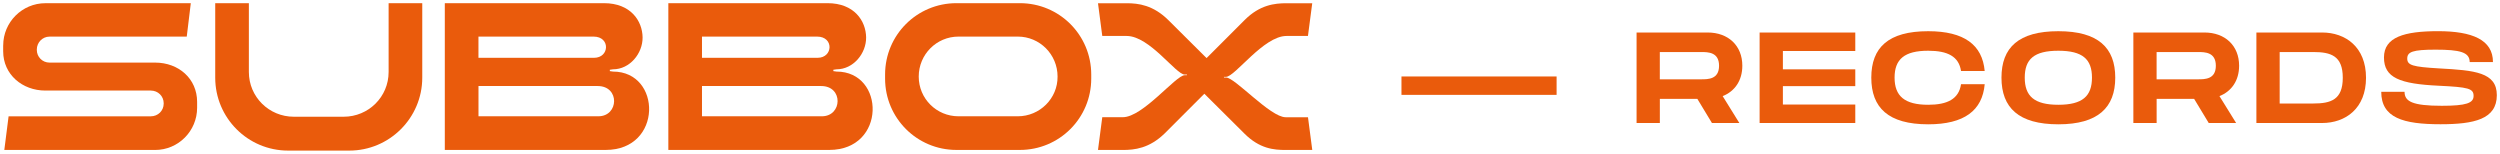
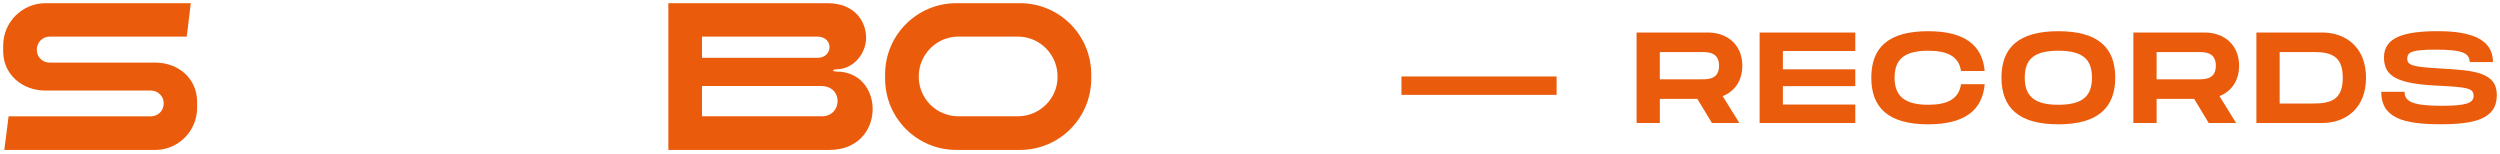
<svg xmlns="http://www.w3.org/2000/svg" viewBox="5823.27 5232.72 788.37 48.49">
  <path fill="#EA5B0C" stroke="none" fill-opacity="1" stroke-width="1" stroke-opacity="1" id="tSvg9f247c0369" title="Path 2" d="M 6314.14 5256.84 C 6314.14 5258.77 6314.14 5260.7 6314.14 5262.63 C 6297.833 5262.63 6281.527 5262.63 6265.22 5262.63 C 6265.22 5260.7 6265.22 5258.77 6265.22 5256.84C 6281.527 5256.84 6297.833 5256.84 6314.14 5256.84Z" />
  <path fill="#EA5B0C" stroke="none" fill-opacity="1" stroke-width="1" stroke-opacity="1" id="tSvg1804ecddc7e" title="Path 3" d="M 5824.28 5247.04 C 5824.28 5239.71 5830.26 5233.73 5837.59 5233.73 C 5852.873 5233.73 5868.157 5233.73 5883.44 5233.73 C 5883.013 5237.243 5882.587 5240.757 5882.16 5244.27 C 5867.73 5244.27 5853.3 5244.27 5838.87 5244.27 C 5836.66 5244.27 5834.88 5246.12 5834.88 5248.33 C 5834.88 5248.377 5834.88 5248.423 5834.88 5248.47 C 5834.88 5250.68 5836.66 5252.46 5838.87 5252.46 C 5849.977 5252.46 5861.083 5252.46 5872.19 5252.46 C 5879.59 5252.46 5885.43 5257.52 5885.43 5264.85 C 5885.43 5265.467 5885.43 5266.083 5885.43 5266.7 C 5885.43 5274.03 5879.52 5280.01 5872.19 5280.01 C 5856.337 5280.01 5840.483 5280.01 5824.63 5280.01 C 5825.08 5276.473 5825.53 5272.937 5825.98 5269.4 C 5840.93 5269.4 5855.88 5269.4 5870.83 5269.4 C 5873.11 5269.4 5874.89 5267.62 5874.89 5265.41 C 5874.89 5265.363 5874.89 5265.317 5874.89 5265.27 C 5874.89 5263.06 5873.11 5261.28 5870.83 5261.28 C 5859.747 5261.28 5848.663 5261.28 5837.58 5261.28 C 5830.32 5261.28 5824.27 5256.22 5824.27 5248.89 C 5824.27 5248.273 5824.27 5247.657 5824.27 5247.04C 5824.273 5247.04 5824.277 5247.04 5824.28 5247.04Z" />
-   <path fill="#EA5B0C" stroke="none" fill-opacity="1" stroke-width="1" stroke-opacity="1" id="tSvg5df5d0b04e" title="Path 4" d="M 5891.14 5233.72 C 5894.677 5233.72 5898.213 5233.72 5901.75 5233.72 C 5901.75 5240.957 5901.75 5248.193 5901.75 5255.43 C 5901.75 5263.26 5908.09 5269.53 5915.92 5269.53 C 5921.163 5269.53 5926.407 5269.53 5931.65 5269.53 C 5939.48 5269.53 5945.82 5263.26 5945.82 5255.43 C 5945.82 5248.193 5945.82 5240.957 5945.82 5233.72 C 5949.357 5233.72 5952.893 5233.72 5956.43 5233.72 C 5956.43 5241.55 5956.43 5249.38 5956.43 5257.21 C 5956.43 5269.88 5946.11 5280.21 5933.43 5280.21 C 5927 5280.21 5920.57 5280.21 5914.14 5280.21 C 5901.4 5280.21 5891.14 5269.89 5891.14 5257.21C 5891.14 5249.38 5891.14 5241.55 5891.14 5233.72Z" />
-   <path fill="#EA5B0C" stroke="none" fill-opacity="1" stroke-width="1" stroke-opacity="1" id="tSvge7db6b5433" title="Path 5" d="M 5963.54 5280 C 5963.54 5264.573 5963.54 5249.147 5963.54 5233.72 C 5980.27 5233.72 5997 5233.72 6013.73 5233.72 C 6022.2 5233.72 6025.83 5239.34 6025.91 5244.47 C 6025.98 5249.6 6021.85 5254.58 6016.58 5254.58 C 6016.247 5254.627 6015.913 5254.673 6015.58 5254.72 C 6015.58 5254.863 6015.58 5255.007 6015.58 5255.15 C 6015.913 5255.197 6016.247 5255.243 6016.58 5255.29 C 6031.96 5255.29 6032.31 5280 6014.3 5280C 5997.38 5280 5980.46 5280 5963.54 5280Z M 5974.15 5244.26 C 5974.15 5246.49 5974.15 5248.72 5974.15 5250.95 C 5986.3 5250.95 5998.45 5250.95 6010.6 5250.95 C 6015.51 5250.95 6015.8 5244.26 6010.46 5244.26C 5998.357 5244.26 5986.253 5244.26 5974.15 5244.26Z M 6011.96 5269.39 C 6018.44 5269.39 6018.79 5259.85 6011.75 5259.85 C 5999.22 5259.85 5986.69 5259.85 5974.16 5259.85 C 5974.16 5263.03 5974.16 5266.21 5974.16 5269.39 C 5986.763 5269.39 5999.367 5269.39 6011.97 5269.39C 6011.967 5269.39 6011.963 5269.39 6011.96 5269.39Z" />
  <path fill="#EA5B0C" stroke="none" fill-opacity="1" stroke-width="1" stroke-opacity="1" id="tSvg1818d6afcc9" title="Path 6" d="M 6034.03 5280 C 6034.03 5264.573 6034.03 5249.147 6034.03 5233.72 C 6050.76 5233.72 6067.49 5233.72 6084.22 5233.72 C 6092.69 5233.72 6096.32 5239.34 6096.4 5244.47 C 6096.47 5249.6 6092.34 5254.58 6087.07 5254.58 C 6086.737 5254.627 6086.403 5254.673 6086.07 5254.72 C 6086.07 5254.863 6086.07 5255.007 6086.07 5255.15 C 6086.403 5255.197 6086.737 5255.243 6087.07 5255.29 C 6102.45 5255.29 6102.8 5280 6084.79 5280C 6067.87 5280 6050.95 5280 6034.03 5280Z M 6044.64 5244.26 C 6044.64 5246.49 6044.64 5248.72 6044.64 5250.95 C 6056.79 5250.95 6068.94 5250.95 6081.09 5250.95 C 6086 5250.95 6086.29 5244.26 6080.95 5244.26C 6068.847 5244.26 6056.743 5244.26 6044.64 5244.26Z M 6082.44 5269.39 C 6088.92 5269.39 6089.27 5259.85 6082.23 5259.85 C 6069.7 5259.85 6057.17 5259.85 6044.64 5259.85 C 6044.64 5263.03 6044.64 5266.21 6044.64 5269.39 C 6057.243 5269.39 6069.847 5269.39 6082.45 5269.39C 6082.447 5269.39 6082.443 5269.39 6082.44 5269.39Z" />
  <path fill="#EA5B0C" stroke="none" fill-opacity="1" stroke-width="1" stroke-opacity="1" id="tSvgfcd769337" title="Path 7" d="M 6124.88 5233.72 C 6131.55 5233.72 6138.22 5233.72 6144.89 5233.72 C 6157.35 5233.72 6167.39 5243.76 6167.39 5256.22 C 6167.39 5256.647 6167.39 5257.073 6167.39 5257.5 C 6167.39 5269.96 6157.35 5280 6144.89 5280 C 6138.22 5280 6131.55 5280 6124.88 5280 C 6112.42 5280 6102.38 5269.96 6102.38 5257.5 C 6102.38 5257.073 6102.38 5256.647 6102.38 5256.22C 6102.38 5243.76 6112.42 5233.72 6124.88 5233.72Z M 6125.52 5269.39 C 6131.76 5269.39 6138 5269.39 6144.24 5269.39 C 6151.15 5269.39 6156.84 5263.77 6156.77 5256.86 C 6156.77 5249.88 6151.15 5244.26 6144.24 5244.26 C 6138 5244.26 6131.76 5244.26 6125.52 5244.26 C 6118.61 5244.26 6112.99 5249.88 6112.99 5256.86C 6112.99 5263.84 6118.61 5269.39 6125.52 5269.39Z" />
-   <path fill="#EA5B0C" stroke="none" fill-opacity="1" stroke-width="1" stroke-opacity="1" id="tSvg12d4117a84c" title="Path 8" d="M 6169.52 5280 C 6169.97 5276.56 6170.42 5273.12 6170.87 5269.68 C 6173.03 5269.68 6175.19 5269.68 6177.35 5269.68 C 6183.69 5269.68 6194.08 5256.44 6196.86 5256.44 C 6197.097 5256.44 6197.333 5256.44 6197.57 5256.44 C 6197.57 5256.37 6197.57 5256.3 6197.57 5256.23 C 6197.333 5256.23 6197.097 5256.23 6196.86 5256.23 C 6194.08 5256.23 6185.82 5244.06 6178.56 5244.06 C 6175.997 5244.06 6173.433 5244.06 6170.87 5244.06 C 6170.42 5240.62 6169.97 5237.18 6169.52 5233.74 C 6172.533 5233.74 6175.547 5233.74 6178.56 5233.74 C 6182.26 5233.74 6186.96 5234.31 6191.8 5239.15 C 6195.787 5243.113 6199.773 5247.077 6203.76 5251.04 C 6207.77 5247.03 6211.78 5243.02 6215.79 5239.01 C 6220.56 5234.24 6225.26 5233.74 6228.96 5233.74 C 6231.667 5233.74 6234.373 5233.74 6237.08 5233.74 C 6236.63 5237.18 6236.18 5240.62 6235.73 5244.06 C 6233.477 5244.06 6231.223 5244.06 6228.97 5244.06 C 6221.71 5244.06 6212.74 5256.95 6209.89 5256.95 C 6209.677 5256.95 6209.463 5256.95 6209.25 5256.95 C 6209.25 5257.02 6209.25 5257.09 6209.25 5257.16 C 6209.463 5257.16 6209.677 5257.16 6209.89 5257.16 C 6212.74 5257.16 6223.85 5269.69 6228.69 5269.69 C 6231.04 5269.69 6233.39 5269.69 6235.74 5269.69 C 6236.19 5273.13 6236.64 5276.57 6237.09 5280.01 C 6234.29 5280.01 6231.49 5280.01 6228.69 5280.01 C 6224.99 5280.01 6220.5 5279.65 6215.66 5274.81 C 6211.46 5270.633 6207.26 5266.457 6203.06 5262.28 C 6198.883 5266.457 6194.707 5270.633 6190.53 5274.81 C 6185.69 5279.51 6181.06 5280.01 6177.36 5280.01 C 6174.75 5280.01 6172.14 5280.01 6169.53 5280.01C 6169.527 5280.007 6169.523 5280.003 6169.52 5280Z" />
  <path fill="#EA5B0C" stroke="none" fill-opacity="1" stroke-width="1" stroke-opacity="1" id="tSvgbcdc7b2bec" title="Path 9" d="M 6366.51 5263.03 C 6368.263 5265.857 6370.017 5268.683 6371.77 5271.51 C 6368.89 5271.51 6366.01 5271.51 6363.13 5271.51 C 6361.593 5268.97 6360.057 5266.43 6358.52 5263.89 C 6354.58 5263.89 6350.64 5263.89 6346.7 5263.89 C 6346.7 5266.43 6346.7 5268.97 6346.7 5271.51 C 6344.253 5271.51 6341.807 5271.51 6339.36 5271.51 C 6339.36 5261.997 6339.36 5252.483 6339.36 5242.97 C 6346.833 5242.97 6354.307 5242.97 6361.78 5242.97 C 6368.26 5242.97 6372.71 5247.09 6372.71 5253.45C 6372.71 5258.1 6370.34 5261.52 6366.51 5263.03Z M 6346.69 5257.73 C 6351.04 5257.73 6355.39 5257.73 6359.74 5257.73 C 6361.94 5257.73 6365.37 5257.73 6365.37 5253.45 C 6365.37 5249.17 6361.95 5249.13 6359.74 5249.13 C 6355.39 5249.13 6351.04 5249.13 6346.69 5249.13C 6346.69 5251.997 6346.69 5254.863 6346.69 5257.73Z" />
  <path fill="#EA5B0C" stroke="none" fill-opacity="1" stroke-width="1" stroke-opacity="1" id="tSvg86d690b9b2" title="Path 10" d="M 6385.5 5248.8 C 6385.5 5250.73 6385.5 5252.66 6385.5 5254.59 C 6393.11 5254.59 6400.72 5254.59 6408.33 5254.59 C 6408.33 5256.357 6408.33 5258.123 6408.33 5259.89 C 6400.72 5259.89 6393.11 5259.89 6385.5 5259.89 C 6385.5 5261.82 6385.5 5263.75 6385.5 5265.68 C 6393.11 5265.68 6400.72 5265.68 6408.33 5265.68 C 6408.33 5267.623 6408.33 5269.567 6408.33 5271.51 C 6398.273 5271.51 6388.217 5271.51 6378.16 5271.51 C 6378.16 5261.997 6378.16 5252.483 6378.16 5242.97 C 6388.217 5242.97 6398.273 5242.97 6408.33 5242.97 C 6408.33 5244.913 6408.33 5246.857 6408.33 5248.8C 6400.72 5248.8 6393.11 5248.8 6385.5 5248.8Z" />
  <path fill="#EA5B0C" stroke="none" fill-opacity="1" stroke-width="1" stroke-opacity="1" id="tSvg144b68fb570" title="Path 11" d="M 6431.32 5242.56 C 6442.69 5242.56 6448.4 5246.88 6449.14 5255.12 C 6446.653 5255.12 6444.167 5255.12 6441.68 5255.12 C 6440.99 5250.51 6437.44 5248.72 6431.32 5248.72 C 6423.86 5248.72 6420.72 5251.37 6420.72 5257.2 C 6420.72 5263.03 6423.9 5265.76 6431.32 5265.76 C 6437.39 5265.76 6440.98 5263.93 6441.68 5259.28 C 6444.167 5259.28 6446.653 5259.28 6449.14 5259.28 C 6448.41 5267.56 6442.7 5271.92 6431.32 5271.92 C 6418.76 5271.92 6413.38 5266.7 6413.38 5257.2C 6413.38 5247.7 6418.76 5242.56 6431.32 5242.56Z" />
  <path fill="#EA5B0C" stroke="none" fill-opacity="1" stroke-width="1" stroke-opacity="1" id="tSvg7e1ba9dc1c" title="Path 12" d="M 6454.43 5257.2 C 6454.43 5247.74 6459.81 5242.56 6472.37 5242.56 C 6484.93 5242.56 6490.31 5247.78 6490.31 5257.2 C 6490.31 5266.62 6484.89 5271.92 6472.37 5271.92C 6459.85 5271.92 6454.43 5266.7 6454.43 5257.2Z M 6482.97 5257.2 C 6482.97 5251.41 6480.03 5248.72 6472.37 5248.72 C 6464.71 5248.72 6461.77 5251.37 6461.77 5257.2 C 6461.77 5263.03 6464.75 5265.76 6472.37 5265.76C 6479.99 5265.76 6482.97 5263.03 6482.97 5257.2Z" />
  <path fill="#EA5B0C" stroke="none" fill-opacity="1" stroke-width="1" stroke-opacity="1" id="tSvg1887de4af43" title="Path 13" d="M 6523.17 5263.03 C 6524.923 5265.857 6526.677 5268.683 6528.43 5271.51 C 6525.55 5271.51 6522.67 5271.51 6519.79 5271.51 C 6518.253 5268.97 6516.717 5266.43 6515.18 5263.89 C 6511.24 5263.89 6507.3 5263.89 6503.36 5263.89 C 6503.36 5266.43 6503.36 5268.97 6503.36 5271.51 C 6500.913 5271.51 6498.467 5271.51 6496.02 5271.51 C 6496.02 5261.997 6496.02 5252.483 6496.02 5242.97 C 6503.493 5242.97 6510.967 5242.97 6518.44 5242.97 C 6524.92 5242.97 6529.37 5247.09 6529.37 5253.45C 6529.37 5258.1 6527 5261.52 6523.17 5263.03Z M 6503.35 5257.73 C 6507.7 5257.73 6512.05 5257.73 6516.4 5257.73 C 6518.6 5257.73 6522.03 5257.73 6522.03 5253.45 C 6522.03 5249.17 6518.61 5249.13 6516.4 5249.13 C 6512.05 5249.13 6507.7 5249.13 6503.35 5249.13C 6503.35 5251.997 6503.35 5254.863 6503.35 5257.73Z" />
  <path fill="#EA5B0C" stroke="none" fill-opacity="1" stroke-width="1" stroke-opacity="1" id="tSvg13116b2bf6" title="Path 14" d="M 6569.39 5257.24 C 6569.39 5266.94 6562.91 5271.51 6555.53 5271.51 C 6548.627 5271.51 6541.723 5271.51 6534.82 5271.51 C 6534.82 5261.997 6534.82 5252.483 6534.82 5242.97 C 6541.723 5242.97 6548.627 5242.97 6555.53 5242.97C 6562.91 5242.97 6569.39 5247.54 6569.39 5257.24Z M 6562.06 5257.24 C 6562.06 5250.31 6558.31 5249.13 6552.76 5249.13 C 6549.227 5249.13 6545.693 5249.13 6542.16 5249.13 C 6542.16 5254.54 6542.16 5259.95 6542.16 5265.36 C 6545.693 5265.36 6549.227 5265.36 6552.76 5265.36 C 6558.31 5265.36 6562.06 5264.18 6562.06 5257.25C 6562.06 5257.247 6562.06 5257.243 6562.06 5257.24Z" />
  <path fill="#EA5B0C" stroke="none" fill-opacity="1" stroke-width="1" stroke-opacity="1" id="tSvg8ac1529d33" title="Path 15" d="M 6581.54 5261.68 C 6581.54 5264.7 6583.99 5266.08 6593.28 5266.08 C 6600.99 5266.08 6603.31 5265.22 6603.31 5262.98 C 6603.31 5260.62 6601.68 5260.21 6592.42 5259.76 C 6579.99 5259.19 6575.05 5257.23 6575.05 5250.83 C 6575.05 5244.43 6581.45 5242.55 6592.13 5242.55 C 6602.81 5242.55 6609.42 5245.24 6609.42 5252.29 C 6606.973 5252.29 6604.527 5252.29 6602.08 5252.29 C 6602.08 5249.15 6598.94 5248.38 6591.32 5248.38 C 6584.1 5248.38 6582.39 5249.07 6582.39 5251.19 C 6582.39 5253.31 6584.1 5253.8 6592.42 5254.29 C 6603.67 5254.9 6610.64 5255.51 6610.64 5262.73 C 6610.64 5270.35 6603.42 5271.9 6592.86 5271.9 C 6581.16 5271.9 6574.19 5269.9 6574.19 5261.67 C 6576.637 5261.67 6579.083 5261.67 6581.53 5261.67C 6581.533 5261.673 6581.537 5261.677 6581.54 5261.68Z" />
  <defs> </defs>
</svg>